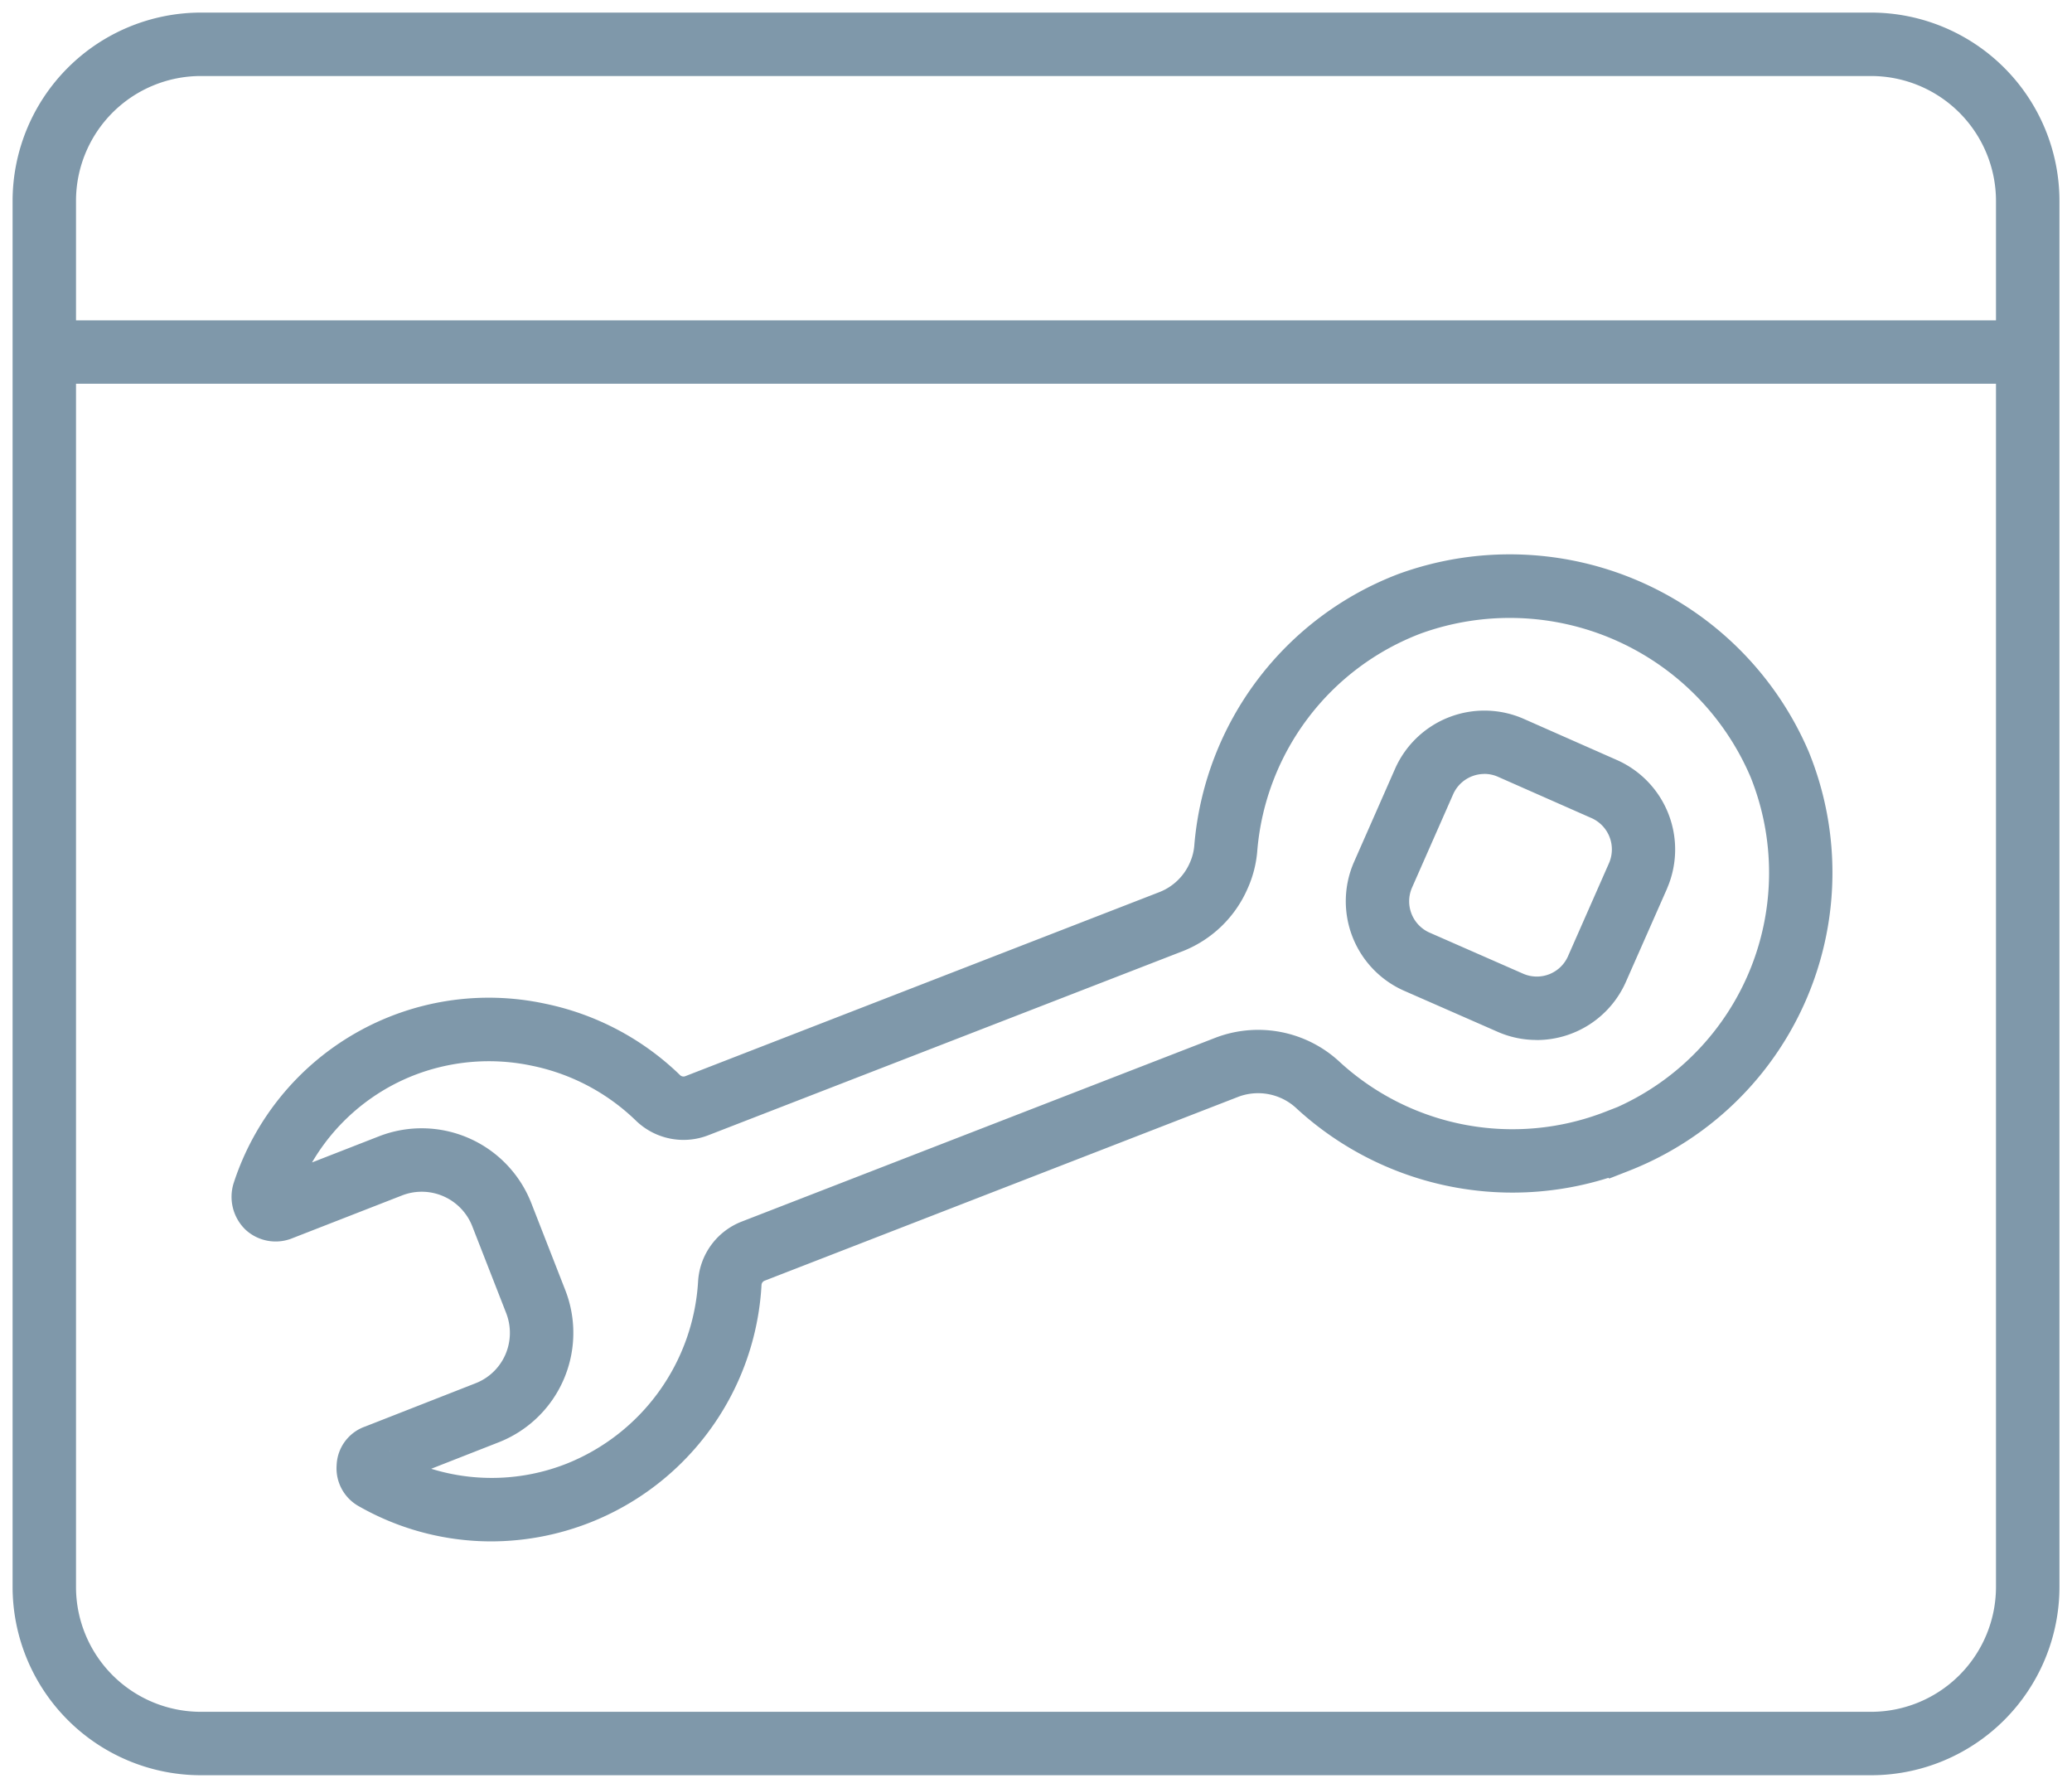
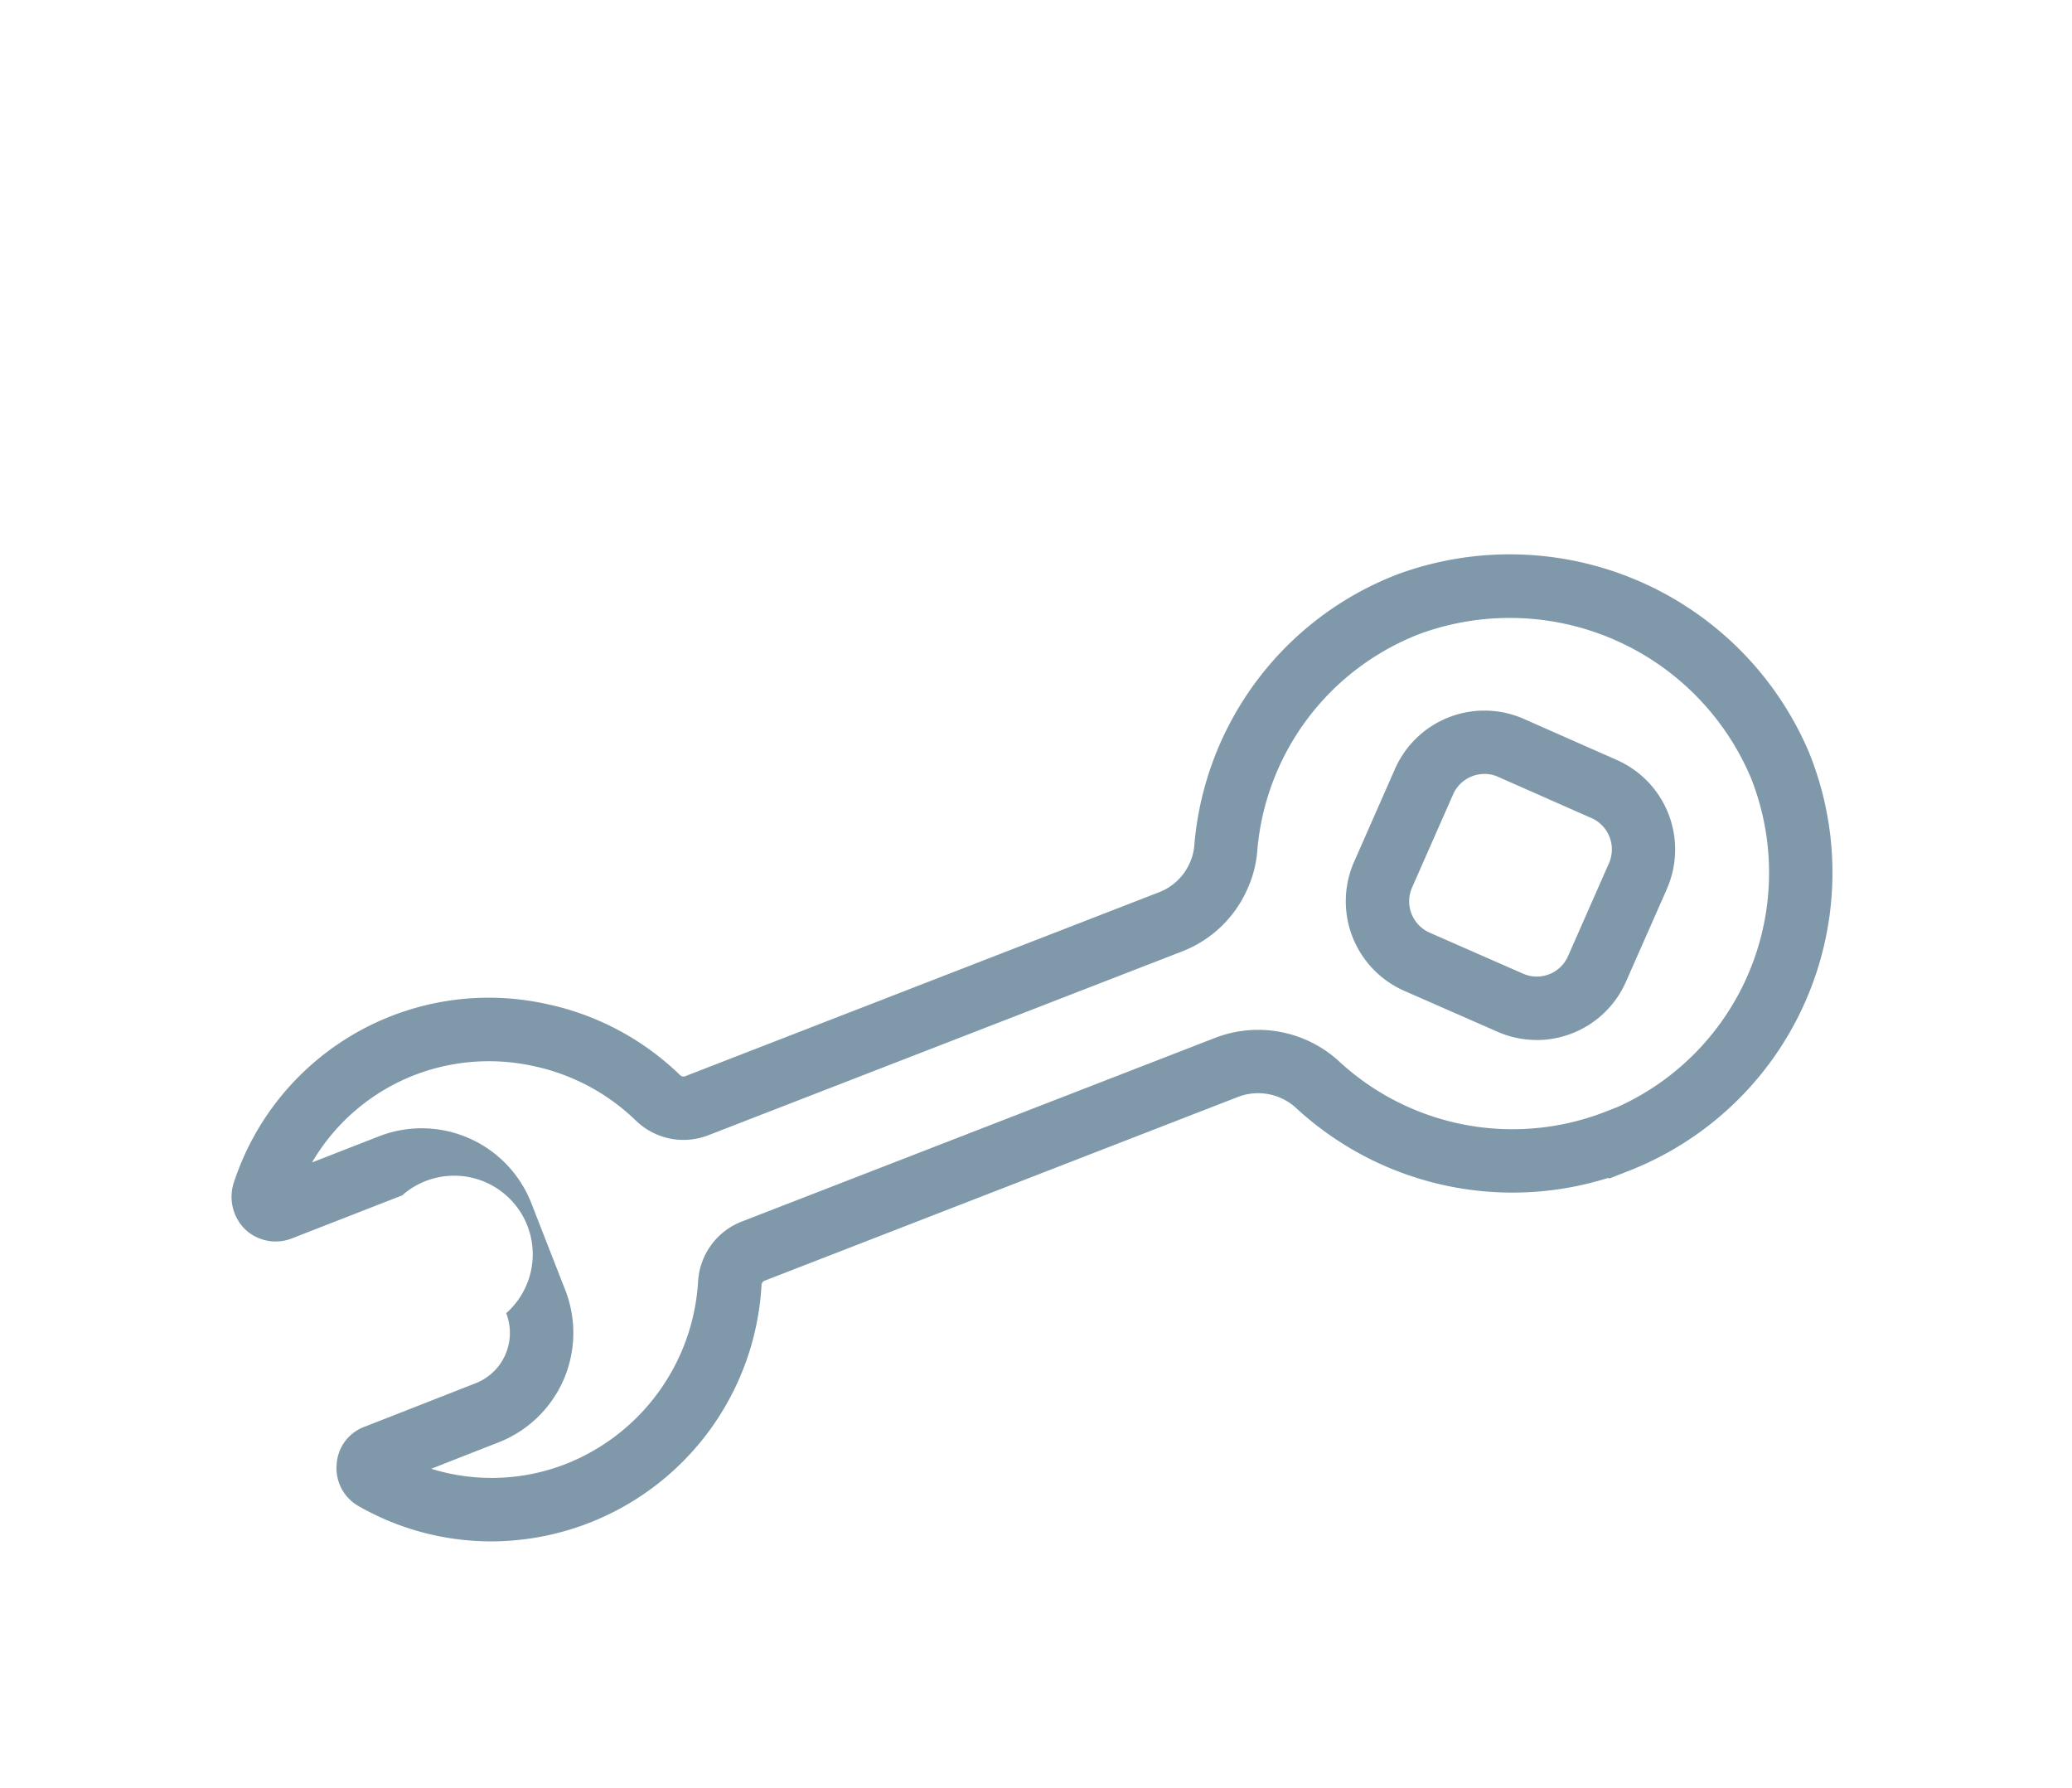
<svg xmlns="http://www.w3.org/2000/svg" width="82.298" height="71" viewBox="0 0 82.298 71">
  <g id="Group_2451" data-name="Group 2451" transform="translate(0.5 0.5)" opacity="0.5">
-     <path id="Path_544" data-name="Path 544" d="M19.939,60.553a10.621,10.621,0,0,1-5.24-1.385,1.723,1.723,0,0,1-.9-1.647,1.694,1.694,0,0,1,1.135-1.53L19.3,54.28a2.14,2.14,0,0,0,1.2-1.142,2.166,2.166,0,0,0,.034-1.648l-1.346-3.447A2.156,2.156,0,0,0,16.4,46.813l-4.392,1.713a1.763,1.763,0,0,1-1.827-.35,1.811,1.811,0,0,1-.47-1.858A10.653,10.653,0,0,1,22.081,39.2a10.822,10.822,0,0,1,5.344,2.822.2.2,0,0,0,.215.059l18.849-7.317a2.186,2.186,0,0,0,1.2-1.166,2.087,2.087,0,0,0,.179-.726A12.645,12.645,0,0,1,56,22.125a12.915,12.915,0,0,1,16.28,7.093l.01.026a12.715,12.715,0,0,1-7.181,16.6l-.766.3-.029-.029a12.675,12.675,0,0,1-12.37-2.739,2.231,2.231,0,0,0-2.318-.484L30.8,50.2a.194.194,0,0,0-.125.163A10.773,10.773,0,0,1,19.939,60.553m-2.383-2.884a8.11,8.11,0,0,0,5.372-.2,8.324,8.324,0,0,0,5.228-7.248,2.722,2.722,0,0,1,1.721-2.364l18.858-7.317a4.754,4.754,0,0,1,4.934,1,10.152,10.152,0,0,0,10.518,1.953l.494-.193a10.2,10.2,0,0,0,5.279-13.1,10.4,10.4,0,0,0-13.09-5.705,10.128,10.128,0,0,0-6.5,8.584,4.534,4.534,0,0,1-.392,1.557,4.675,4.675,0,0,1-2.576,2.479L28.559,44.425a2.718,2.718,0,0,1-2.885-.593,8.318,8.318,0,0,0-4.107-2.166,8.219,8.219,0,0,0-4.646.357,8.121,8.121,0,0,0-4.1,3.481l2.66-1.038a4.676,4.676,0,0,1,6.055,2.666l1.348,3.451a4.668,4.668,0,0,1-2.679,6.047Zm-1.676-.723.068.037a.548.548,0,0,0-.068-.037M12.1,47.1l0,.007,0-.007m49.357-6.46a3.829,3.829,0,0,1-1.558-.33l-3.715-1.63A3.886,3.886,0,0,1,54.2,33.591l1.644-3.733a3.881,3.881,0,0,1,5.094-1.975l3.72,1.643a3.886,3.886,0,0,1,1.987,5.091l0,.005L65,38.349a3.875,3.875,0,0,1-3.54,2.294M59.388,30.076a1.357,1.357,0,0,0-1.239.8L56.508,34.6a1.36,1.36,0,0,0,.7,1.777l3.715,1.63a1.353,1.353,0,0,0,1.779-.68l1.638-3.718a1.361,1.361,0,0,0-.7-1.781l-3.717-1.641a1.332,1.332,0,0,0-.537-.113" transform="translate(-0.928 0.16)" fill="#003255" stroke="rgba(0,0,0,0)" stroke-width="1" />
-     <path id="Path_545" data-name="Path 545" d="M73.822,0H7.476A7.486,7.486,0,0,0,0,7.476V62.524A7.486,7.486,0,0,0,7.476,70H73.822A7.486,7.486,0,0,0,81.3,62.524V7.476A7.486,7.486,0,0,0,73.822,0M2.519,7.476A4.96,4.96,0,0,1,7.476,2.519H73.822a4.966,4.966,0,0,1,4.957,4.957v4.746H2.519ZM78.779,62.524a4.966,4.966,0,0,1-4.957,4.957H7.476a4.96,4.96,0,0,1-4.957-4.957V14.74H78.779Z" fill="#003255" stroke="rgba(0,0,0,0)" stroke-width="1" />
+     <path id="Path_544" data-name="Path 544" d="M19.939,60.553a10.621,10.621,0,0,1-5.24-1.385,1.723,1.723,0,0,1-.9-1.647,1.694,1.694,0,0,1,1.135-1.53L19.3,54.28a2.14,2.14,0,0,0,1.2-1.142,2.166,2.166,0,0,0,.034-1.648A2.156,2.156,0,0,0,16.4,46.813l-4.392,1.713a1.763,1.763,0,0,1-1.827-.35,1.811,1.811,0,0,1-.47-1.858A10.653,10.653,0,0,1,22.081,39.2a10.822,10.822,0,0,1,5.344,2.822.2.2,0,0,0,.215.059l18.849-7.317a2.186,2.186,0,0,0,1.2-1.166,2.087,2.087,0,0,0,.179-.726A12.645,12.645,0,0,1,56,22.125a12.915,12.915,0,0,1,16.28,7.093l.01.026a12.715,12.715,0,0,1-7.181,16.6l-.766.3-.029-.029a12.675,12.675,0,0,1-12.37-2.739,2.231,2.231,0,0,0-2.318-.484L30.8,50.2a.194.194,0,0,0-.125.163A10.773,10.773,0,0,1,19.939,60.553m-2.383-2.884a8.11,8.11,0,0,0,5.372-.2,8.324,8.324,0,0,0,5.228-7.248,2.722,2.722,0,0,1,1.721-2.364l18.858-7.317a4.754,4.754,0,0,1,4.934,1,10.152,10.152,0,0,0,10.518,1.953l.494-.193a10.2,10.2,0,0,0,5.279-13.1,10.4,10.4,0,0,0-13.09-5.705,10.128,10.128,0,0,0-6.5,8.584,4.534,4.534,0,0,1-.392,1.557,4.675,4.675,0,0,1-2.576,2.479L28.559,44.425a2.718,2.718,0,0,1-2.885-.593,8.318,8.318,0,0,0-4.107-2.166,8.219,8.219,0,0,0-4.646.357,8.121,8.121,0,0,0-4.1,3.481l2.66-1.038a4.676,4.676,0,0,1,6.055,2.666l1.348,3.451a4.668,4.668,0,0,1-2.679,6.047Zm-1.676-.723.068.037a.548.548,0,0,0-.068-.037M12.1,47.1l0,.007,0-.007m49.357-6.46a3.829,3.829,0,0,1-1.558-.33l-3.715-1.63A3.886,3.886,0,0,1,54.2,33.591l1.644-3.733a3.881,3.881,0,0,1,5.094-1.975l3.72,1.643a3.886,3.886,0,0,1,1.987,5.091l0,.005L65,38.349a3.875,3.875,0,0,1-3.54,2.294M59.388,30.076a1.357,1.357,0,0,0-1.239.8L56.508,34.6a1.36,1.36,0,0,0,.7,1.777l3.715,1.63a1.353,1.353,0,0,0,1.779-.68l1.638-3.718a1.361,1.361,0,0,0-.7-1.781l-3.717-1.641a1.332,1.332,0,0,0-.537-.113" transform="translate(-0.928 0.16)" fill="#003255" stroke="rgba(0,0,0,0)" stroke-width="1" />
  </g>
</svg>